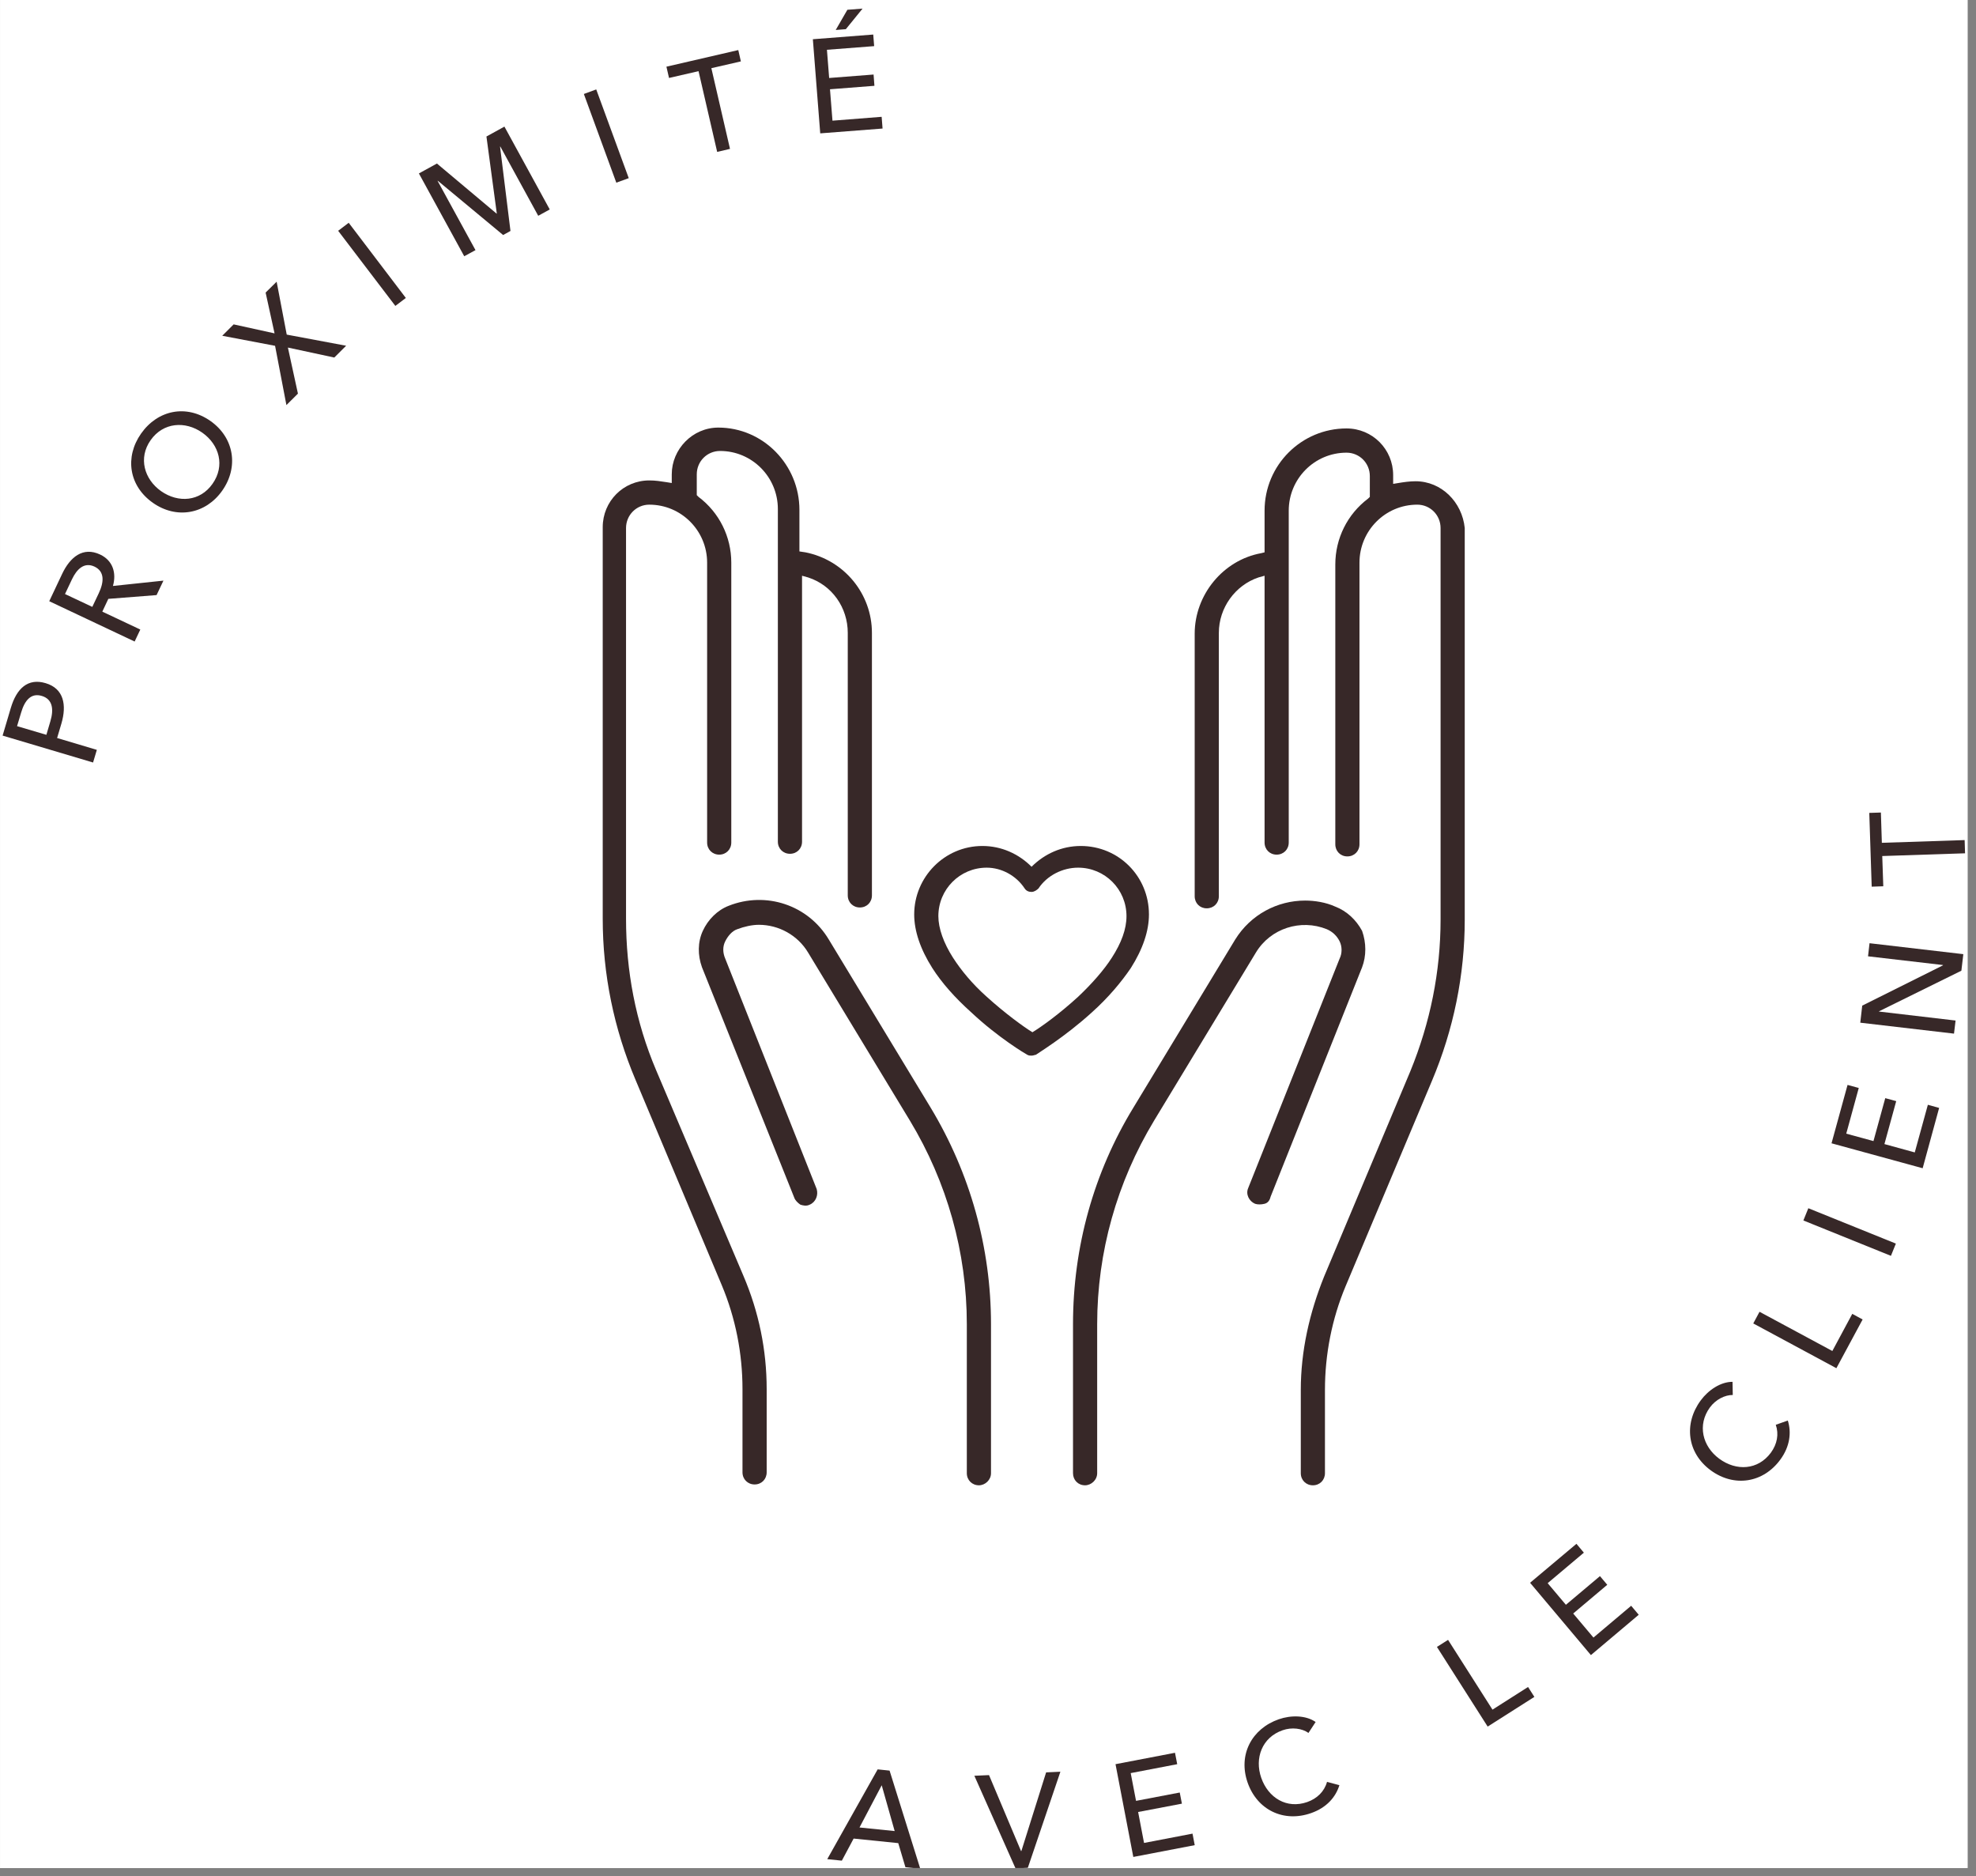
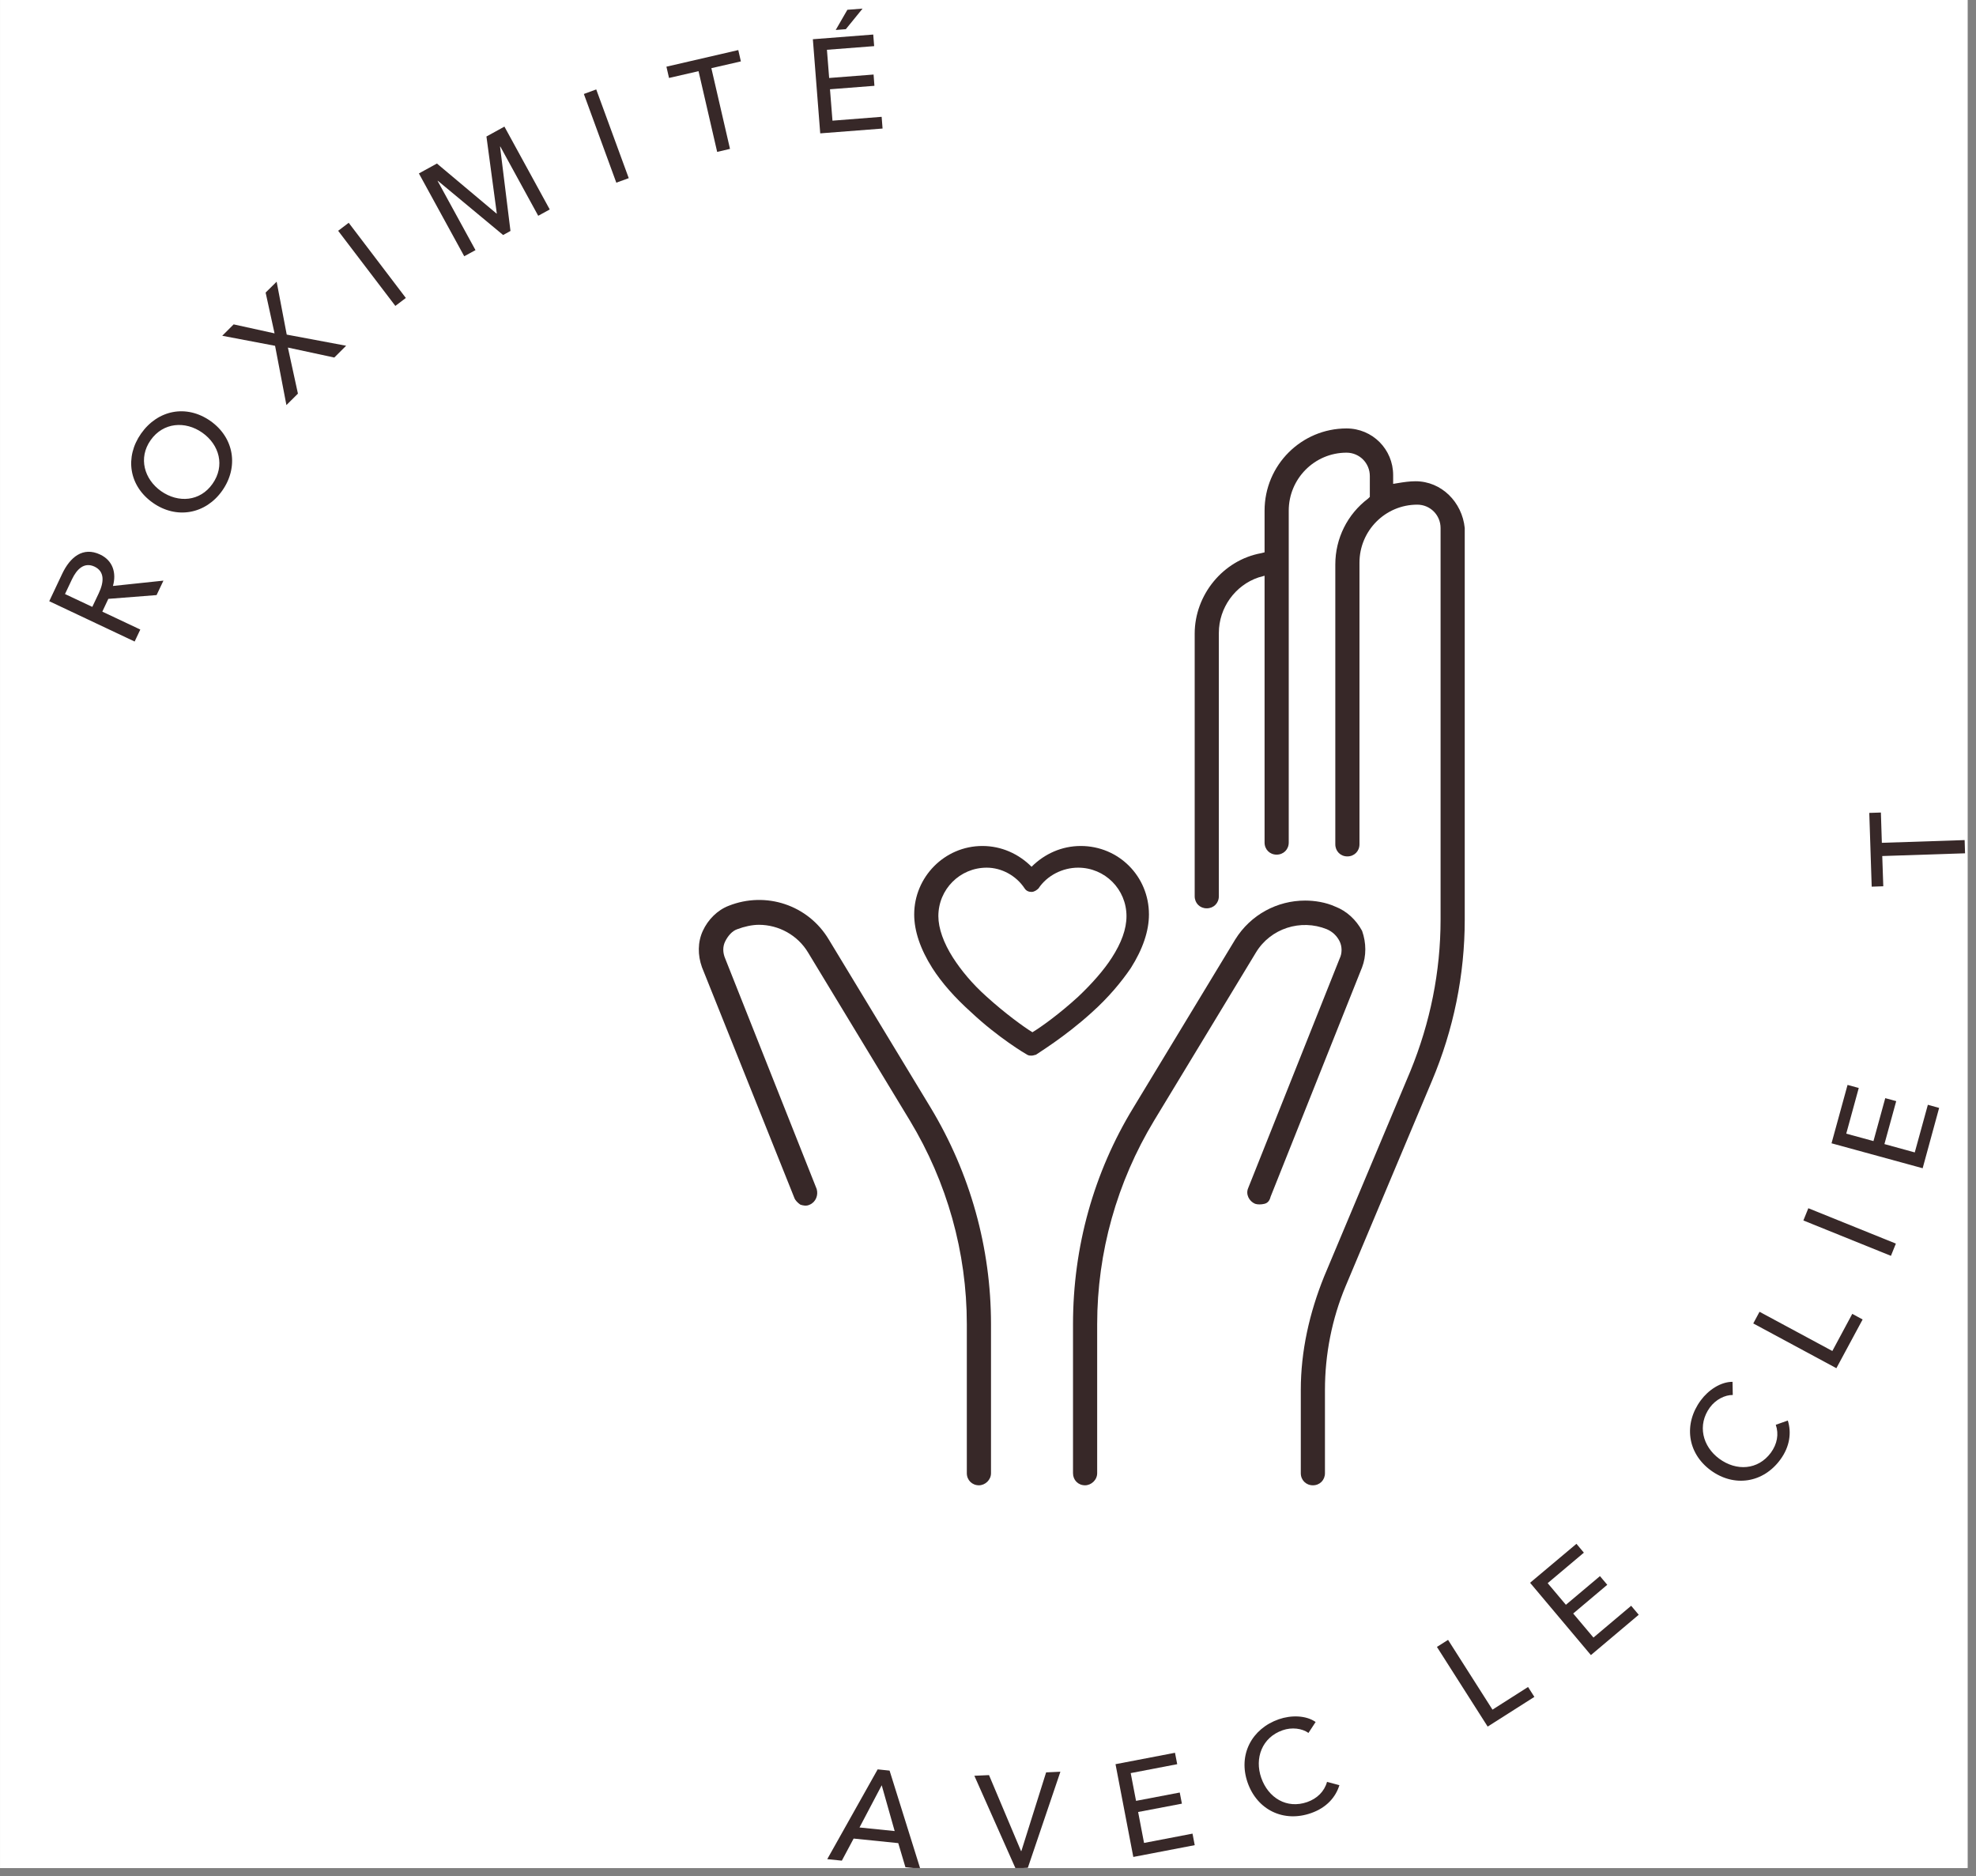
<svg xmlns="http://www.w3.org/2000/svg" width="158" zoomAndPan="magnify" viewBox="0 0 118.5 112.5" height="150" preserveAspectRatio="xMidYMid meet" version="1.0">
  <rect x="0" y="0" width="118.5" height="112.5" fill="#808080" stroke="none" />
  <defs>
    <g />
    <clipPath id="id1">
      <path d="M 0.012 0 L 117.988 0 L 117.988 112.004 L 0.012 112.004 Z M 0.012 0 " clip-rule="nonzero" />
    </clipPath>
    <clipPath id="id2">
-       <path d="M 0.012 40 L 7 40 L 7 46 L 0.012 46 Z M 0.012 40 " clip-rule="nonzero" />
-     </clipPath>
+       </clipPath>
    <clipPath id="id3">
      <path d="M 49 105 L 56 105 L 56 112.004 L 49 112.004 Z M 49 105 " clip-rule="nonzero" />
    </clipPath>
    <clipPath id="id4">
-       <path d="M 58 106 L 64 106 L 64 112.004 L 58 112.004 Z M 58 106 " clip-rule="nonzero" />
+       <path d="M 58 106 L 64 106 L 64 112.004 L 58 112.004 M 58 106 " clip-rule="nonzero" />
    </clipPath>
    <clipPath id="id5">
      <path d="M 111 56 L 117.988 56 L 117.988 62 L 111 62 Z M 111 56 " clip-rule="nonzero" />
    </clipPath>
    <clipPath id="id6">
      <path d="M 112 48 L 117.988 48 L 117.988 54 L 112 54 Z M 112 48 " clip-rule="nonzero" />
    </clipPath>
  </defs>
  <g clip-path="url(#id1)">
    <path fill="rgb(100%, 100%, 100%)" d="M 0.012 0 L 118.488 0 L 118.488 112.477 L 0.012 112.477 Z M 0.012 0 " fill-opacity="1" fill-rule="nonzero" />
    <path fill="rgb(100%, 100%, 100%)" d="M 0.012 0 L 118.488 0 L 118.488 112.477 L 0.012 112.477 Z M 0.012 0 " fill-opacity="1" fill-rule="nonzero" />
    <path fill="rgb(100%, 100%, 100%)" d="M 0.012 0 L 118.488 0 L 118.488 112.477 L 0.012 112.477 Z M 0.012 0 " fill-opacity="1" fill-rule="nonzero" />
  </g>
  <g clip-path="url(#id2)">
    <g fill="rgb(21.57%, 15.689%, 15.689%)" fill-opacity="1">
      <g transform="translate(5.386, 46.378)">
        <g>
-           <path d="M 0.195 -0.66 L 0.422 -1.418 L -1.961 -2.129 L -1.707 -2.984 C -1.371 -4.113 -1.562 -5.098 -2.652 -5.418 C -3.711 -5.734 -4.391 -5.102 -4.738 -3.93 L -5.23 -2.273 Z M -4.363 -2.84 L -4.117 -3.66 C -3.906 -4.375 -3.531 -4.848 -2.879 -4.652 C -2.238 -4.461 -2.145 -3.867 -2.367 -3.125 L -2.605 -2.32 Z M -4.363 -2.84 " />
-         </g>
+           </g>
      </g>
    </g>
  </g>
  <g fill="rgb(21.57%, 15.689%, 15.689%)" fill-opacity="1">
    <g transform="translate(7.781, 39.086)">
      <g>
        <path d="M -1.645 -2.414 L -1.285 -3.18 L 1.609 -3.406 L 2.02 -4.273 L -1.008 -3.953 C -0.785 -4.742 -1.02 -5.48 -1.773 -5.836 C -2.812 -6.328 -3.582 -5.672 -4.051 -4.684 L -4.828 -3.039 L 0.293 -0.621 L 0.633 -1.34 Z M -3.883 -3.469 L -3.469 -4.344 C -3.176 -4.965 -2.73 -5.402 -2.113 -5.113 C -1.5 -4.82 -1.539 -4.195 -1.855 -3.523 L -2.246 -2.699 Z M -3.883 -3.469 " />
      </g>
    </g>
  </g>
  <g fill="rgb(21.57%, 15.689%, 15.689%)" fill-opacity="1">
    <g transform="translate(11.262, 32.108)">
      <g>
        <path d="M 1.359 -6.867 C -0.09 -7.883 -1.805 -7.527 -2.801 -6.113 C -3.789 -4.707 -3.539 -2.977 -2.094 -1.961 C -0.668 -0.957 1.078 -1.285 2.066 -2.691 C 3.062 -4.105 2.785 -5.863 1.359 -6.867 Z M 0.867 -6.168 C 1.898 -5.441 2.242 -4.176 1.484 -3.102 C 0.742 -2.039 -0.566 -1.934 -1.602 -2.66 C -2.613 -3.375 -2.98 -4.648 -2.23 -5.715 C -1.473 -6.793 -0.148 -6.879 0.867 -6.168 Z M 0.867 -6.168 " />
      </g>
    </g>
  </g>
  <g fill="rgb(21.57%, 15.689%, 15.689%)" fill-opacity="1">
    <g transform="translate(17.074, 24.39)">
      <g>
        <path d="M -3.062 -4.941 L -3.746 -4.258 L -0.578 -3.656 L 0.102 -0.102 L 0.793 -0.789 L 0.191 -3.551 L 2.973 -2.953 L 3.684 -3.66 L 0.121 -4.328 L -0.484 -7.5 L -1.145 -6.848 L -0.609 -4.402 Z M -3.062 -4.941 " />
      </g>
    </g>
  </g>
  <g fill="rgb(21.57%, 15.689%, 15.689%)" fill-opacity="1">
    <g transform="translate(23.162, 18.76)">
      <g>
        <path d="M -2.25 -5.402 L -2.883 -4.922 L 0.547 -0.418 L 1.176 -0.895 Z M -2.25 -5.402 " />
      </g>
    </g>
  </g>
  <g fill="rgb(21.57%, 15.689%, 15.689%)" fill-opacity="1">
    <g transform="translate(27.238, 15.696)">
      <g>
        <path d="M -1.035 -5.891 L -2.117 -5.297 L 0.602 -0.332 L 1.277 -0.699 L -0.996 -4.852 L -0.984 -4.859 L 2.934 -1.605 L 3.375 -1.848 L 2.75 -6.902 L 2.766 -6.91 L 5.039 -2.758 L 5.73 -3.137 L 3.012 -8.105 L 1.934 -7.512 L 2.555 -2.895 L 2.543 -2.887 Z M -1.035 -5.891 " />
      </g>
    </g>
  </g>
  <g fill="rgb(21.57%, 15.689%, 15.689%)" fill-opacity="1">
    <g transform="translate(36.315, 11.19)">
      <g>
        <path d="M -0.559 -5.828 L -1.301 -5.555 L 0.645 -0.238 L 1.391 -0.508 Z M -0.559 -5.828 " />
      </g>
    </g>
  </g>
  <g fill="rgb(21.57%, 15.689%, 15.689%)" fill-opacity="1">
    <g transform="translate(41.176, 9.529)">
      <g>
        <path d="M 1.484 -5.441 L 3.254 -5.848 L 3.098 -6.527 L -1.211 -5.531 L -1.055 -4.855 L 0.715 -5.262 L 1.832 -0.422 L 2.602 -0.602 Z M 1.484 -5.441 " />
      </g>
    </g>
  </g>
  <g fill="rgb(21.57%, 15.689%, 15.689%)" fill-opacity="1">
    <g transform="translate(48.501, 8.051)">
      <g>
        <path d="M 1.273 -2.699 L 3.938 -2.906 L 3.887 -3.582 L 1.223 -3.375 L 1.09 -5.066 L 3.922 -5.285 L 3.867 -5.98 L 0.246 -5.699 L 0.688 -0.055 L 4.426 -0.344 L 4.371 -1.047 L 1.422 -0.816 Z M 3.227 -7.535 L 2.316 -7.465 L 1.617 -6.254 L 2.223 -6.301 Z M 3.227 -7.535 " />
      </g>
    </g>
  </g>
  <g clip-path="url(#id3)">
    <g fill="rgb(21.57%, 15.689%, 15.689%)" fill-opacity="1">
      <g transform="translate(49.571, 111.466)">
        <g>
          <path d="M 1.621 -1.23 L 4.297 -0.957 L 4.727 0.488 L 5.617 0.578 L 3.777 -5.305 L 3.062 -5.379 L 0.039 0.004 L 0.914 0.094 Z M 3.305 -4.426 L 4.082 -1.68 L 1.973 -1.895 Z M 3.305 -4.426 " />
        </g>
      </g>
    </g>
  </g>
  <g clip-path="url(#id4)">
    <g fill="rgb(21.57%, 15.689%, 15.689%)" fill-opacity="1">
      <g transform="translate(58.713, 112.126)">
        <g>
          <path d="M 0.598 -5.695 L -0.281 -5.656 L 2.188 -0.102 L 2.926 -0.137 L 4.879 -5.898 L 4.023 -5.859 L 2.539 -1.145 L 2.516 -1.145 Z M 0.598 -5.695 " />
        </g>
      </g>
    </g>
  </g>
  <g fill="rgb(21.57%, 15.689%, 15.689%)" fill-opacity="1">
    <g transform="translate(67.288, 111.467)">
      <g>
        <path d="M 0.965 -2.824 L 3.59 -3.324 L 3.461 -3.992 L 0.84 -3.492 L 0.52 -5.156 L 3.309 -5.691 L 3.176 -6.375 L -0.391 -5.691 L 0.676 -0.129 L 4.359 -0.836 L 4.227 -1.527 L 1.32 -0.969 Z M 0.965 -2.824 " />
      </g>
    </g>
  </g>
  <g fill="rgb(21.57%, 15.689%, 15.689%)" fill-opacity="1">
    <g transform="translate(75.378, 109.691)">
      <g>
        <path d="M 4.203 -2.855 C 4.047 -2.285 3.613 -1.855 3.016 -1.645 C 1.785 -1.215 0.676 -1.898 0.258 -3.098 C -0.152 -4.27 0.301 -5.52 1.539 -5.949 C 2.094 -6.145 2.707 -6.062 3.09 -5.789 L 3.52 -6.445 C 2.938 -6.852 2.043 -6.863 1.312 -6.609 C -0.312 -6.043 -1.141 -4.48 -0.559 -2.812 C 0.016 -1.168 1.602 -0.406 3.242 -0.98 C 4.18 -1.305 4.727 -1.945 4.945 -2.656 Z M 4.203 -2.855 " />
      </g>
    </g>
  </g>
  <g fill="rgb(21.57%, 15.689%, 15.689%)" fill-opacity="1">
    <g transform="translate(88.633, 103.893)">
      <g>
        <path d="M -1.793 -5.57 L -2.461 -5.148 L 0.582 -0.371 L 3.383 -2.152 L 3.004 -2.746 L 0.871 -1.387 Z M -1.793 -5.57 " />
      </g>
    </g>
  </g>
  <g fill="rgb(21.57%, 15.689%, 15.689%)" fill-opacity="1">
    <g transform="translate(94.879, 99.676)">
      <g>
        <path d="M -0.535 -2.934 L 1.508 -4.656 L 1.07 -5.176 L -0.973 -3.457 L -2.066 -4.754 L 0.105 -6.582 L -0.34 -7.113 L -3.121 -4.777 L 0.527 -0.441 L 3.395 -2.859 L 2.941 -3.398 L 0.68 -1.492 Z M -0.535 -2.934 " />
      </g>
    </g>
  </g>
  <g fill="rgb(21.57%, 15.689%, 15.689%)" fill-opacity="1">
    <g transform="translate(104.641, 90.16)">
      <g>
        <path d="M 1.852 -4.734 C 2.047 -4.172 1.934 -3.574 1.559 -3.062 C 0.785 -2.012 -0.516 -1.945 -1.539 -2.699 C -2.539 -3.434 -2.871 -4.723 -2.094 -5.781 C -1.746 -6.25 -1.195 -6.527 -0.727 -6.52 L -0.742 -7.309 C -1.453 -7.312 -2.195 -6.816 -2.652 -6.191 C -3.672 -4.805 -3.473 -3.051 -2.051 -2.004 C -0.645 -0.973 1.094 -1.242 2.121 -2.641 C 2.707 -3.438 2.797 -4.277 2.574 -4.988 Z M 1.852 -4.734 " />
      </g>
    </g>
  </g>
  <g fill="rgb(21.57%, 15.689%, 15.689%)" fill-opacity="1">
    <g transform="translate(109.803, 82.639)">
      <g>
        <path d="M -4.285 -3.988 L -4.66 -3.289 L 0.324 -0.605 L 1.898 -3.527 L 1.277 -3.863 L 0.082 -1.637 Z M -4.285 -3.988 " />
      </g>
    </g>
  </g>
  <g fill="rgb(21.57%, 15.689%, 15.689%)" fill-opacity="1">
    <g transform="translate(113.14, 75.934)">
      <g>
        <path d="M -4.695 -3.492 L -4.992 -2.758 L 0.258 -0.637 L 0.555 -1.371 Z M -4.695 -3.492 " />
      </g>
    </g>
  </g>
  <g fill="rgb(21.57%, 15.689%, 15.689%)" fill-opacity="1">
    <g transform="translate(115.117, 70.709)">
      <g>
        <path d="M -2.109 -2.113 L -1.402 -4.688 L -2.059 -4.867 L -2.766 -2.293 L -4.398 -2.738 L -3.648 -5.477 L -4.32 -5.66 L -5.281 -2.16 L 0.184 -0.664 L 1.172 -4.281 L 0.496 -4.469 L -0.289 -1.613 Z M -2.109 -2.113 " />
      </g>
    </g>
  </g>
  <g clip-path="url(#id5)">
    <g fill="rgb(21.57%, 15.689%, 15.689%)" fill-opacity="1">
      <g transform="translate(117.103, 62.658)">
        <g>
-           <path d="M -5.426 -2.363 L -5.543 -1.34 L 0.078 -0.684 L 0.172 -1.469 L -4.422 -2.008 L -4.418 -2.023 L 0.52 -4.457 L 0.637 -5.449 L -4.988 -6.105 L -5.078 -5.32 L -0.582 -4.797 L -0.586 -4.777 Z M -5.426 -2.363 " />
-         </g>
+           </g>
      </g>
    </g>
  </g>
  <g clip-path="url(#id6)">
    <g fill="rgb(21.57%, 15.689%, 15.689%)" fill-opacity="1">
      <g transform="translate(117.905, 53.041)">
        <g>
          <path d="M -5.051 -2.508 L -5.109 -4.324 L -5.805 -4.301 L -5.66 0.121 L -4.965 0.098 L -5.027 -1.715 L -0.062 -1.879 L -0.086 -2.672 Z M -5.051 -2.508 " />
        </g>
      </g>
    </g>
  </g>
  <path fill="rgb(21.57%, 15.689%, 15.689%)" d="M 49.703 56.332 C 48.461 54.254 45.926 53.426 43.699 54.309 C 43.027 54.566 42.457 55.137 42.148 55.812 C 41.836 56.488 41.836 57.27 42.098 57.996 L 47.633 71.812 C 47.684 71.965 47.84 72.121 47.996 72.227 C 48.148 72.277 48.355 72.332 48.562 72.227 C 48.926 72.07 49.082 71.656 48.977 71.293 L 43.492 57.477 C 43.336 57.113 43.336 56.75 43.492 56.438 C 43.648 56.125 43.906 55.812 44.219 55.711 C 44.633 55.555 45.098 55.449 45.512 55.449 C 46.703 55.449 47.84 56.074 48.461 57.113 L 54.566 67.188 C 56.793 70.875 57.98 75.082 57.98 79.395 L 57.98 88.328 C 57.98 88.742 58.293 89.055 58.707 89.055 C 59.07 89.055 59.43 88.742 59.43 88.328 L 59.43 79.395 C 59.43 74.824 58.188 70.355 55.809 66.41 Z M 49.703 56.332 " fill-opacity="1" fill-rule="nonzero" />
-   <path fill="rgb(21.57%, 15.689%, 15.689%)" d="M 39.352 64.176 C 38.113 61.266 37.543 58.203 37.543 55.086 L 37.543 31.66 C 37.543 30.883 38.164 30.258 38.938 30.258 C 40.855 30.258 42.406 31.816 42.406 33.738 L 42.406 50.516 C 42.406 50.93 42.719 51.242 43.133 51.242 C 43.543 51.242 43.855 50.93 43.855 50.516 L 43.855 33.738 C 43.855 32.18 43.133 30.727 41.891 29.793 L 41.785 29.688 L 41.785 28.441 C 41.785 27.66 42.406 27.039 43.184 27.039 C 45.098 27.039 46.648 28.598 46.648 30.52 L 46.648 50.465 C 46.648 50.879 46.961 51.191 47.375 51.191 C 47.789 51.191 48.098 50.879 48.098 50.465 L 48.098 34.52 L 48.461 34.621 C 49.91 35.09 50.84 36.441 50.84 37.945 L 50.84 53.684 C 50.84 54.098 51.152 54.41 51.566 54.41 C 51.98 54.41 52.289 54.098 52.289 53.684 L 52.289 37.945 C 52.289 35.609 50.633 33.582 48.305 33.117 L 47.941 33.062 L 47.941 30.57 C 47.941 27.871 45.77 25.637 43.078 25.637 C 41.527 25.637 40.285 26.934 40.285 28.441 L 40.285 28.961 L 39.973 28.91 C 39.613 28.855 39.301 28.805 38.938 28.805 C 37.387 28.805 36.145 30.051 36.145 31.609 L 36.145 55.086 C 36.145 58.41 36.816 61.684 38.113 64.746 L 43.285 77.059 C 44.113 79.031 44.527 81.16 44.527 83.289 L 44.527 88.277 C 44.527 88.691 44.84 89.004 45.254 89.004 C 45.668 89.004 45.977 88.691 45.977 88.277 L 45.977 83.289 C 45.977 80.953 45.512 78.668 44.578 76.484 Z M 39.352 64.176 " fill-opacity="1" fill-rule="nonzero" />
  <path fill="rgb(21.57%, 15.689%, 15.689%)" d="M 80.078 54.359 C 79.508 54.098 78.836 53.996 78.266 53.996 C 76.609 53.996 75.008 54.828 74.074 56.332 L 67.969 66.41 C 65.59 70.305 64.348 74.77 64.348 79.395 L 64.348 88.328 C 64.348 88.742 64.656 89.055 65.07 89.055 C 65.434 89.055 65.797 88.742 65.797 88.328 L 65.797 79.395 C 65.797 75.082 66.984 70.875 69.211 67.188 L 75.316 57.113 C 76.195 55.656 78.008 55.086 79.562 55.711 C 79.922 55.863 80.18 56.125 80.336 56.438 C 80.492 56.75 80.492 57.164 80.336 57.477 L 74.852 71.238 C 74.695 71.602 74.902 72.02 75.266 72.176 C 75.422 72.227 75.629 72.227 75.836 72.176 C 76.043 72.121 76.145 71.965 76.195 71.758 L 81.684 57.996 C 81.941 57.32 81.941 56.539 81.684 55.812 C 81.32 55.137 80.75 54.617 80.078 54.359 Z M 80.078 54.359 " fill-opacity="1" fill-rule="nonzero" />
  <path fill="rgb(21.57%, 15.689%, 15.689%)" d="M 84.891 28.855 C 84.527 28.855 84.168 28.91 83.855 28.961 L 83.547 29.012 L 83.547 28.492 C 83.547 26.934 82.305 25.688 80.75 25.688 C 78.059 25.688 75.836 27.871 75.836 30.621 L 75.836 33.117 L 75.629 33.168 C 73.352 33.582 71.645 35.66 71.645 37.996 L 71.645 53.734 C 71.645 54.152 71.953 54.461 72.367 54.461 C 72.781 54.461 73.094 54.152 73.094 53.734 L 73.094 37.945 C 73.094 36.441 74.074 35.09 75.473 34.621 L 75.836 34.52 L 75.836 50.516 C 75.836 50.93 76.145 51.242 76.559 51.242 C 76.973 51.242 77.285 50.93 77.285 50.516 L 77.285 30.621 C 77.285 28.699 78.836 27.141 80.75 27.141 C 81.527 27.141 82.148 27.766 82.148 28.543 L 82.148 29.793 L 82.043 29.895 C 80.801 30.832 80.078 32.285 80.078 33.844 L 80.078 50.621 C 80.078 51.035 80.387 51.348 80.801 51.348 C 81.215 51.348 81.527 51.035 81.527 50.621 L 81.527 33.738 C 81.527 31.816 83.078 30.258 84.992 30.258 C 85.77 30.258 86.391 30.883 86.391 31.66 L 86.391 55.137 C 86.391 58.254 85.77 61.32 84.578 64.227 L 79.406 76.539 C 78.527 78.719 78.008 81.004 78.008 83.34 L 78.008 88.328 C 78.008 88.742 78.32 89.055 78.734 89.055 C 79.148 89.055 79.457 88.742 79.457 88.328 L 79.457 83.34 C 79.457 81.211 79.871 79.082 80.699 77.109 L 85.875 64.801 C 87.168 61.734 87.84 58.461 87.84 55.137 L 87.84 31.66 C 87.684 30.102 86.441 28.855 84.891 28.855 Z M 84.891 28.855 " fill-opacity="1" fill-rule="nonzero" />
  <path fill="rgb(21.57%, 15.689%, 15.689%)" d="M 64.812 50.723 C 63.676 50.723 62.641 51.191 61.863 51.969 C 61.086 51.191 60.051 50.723 58.914 50.723 C 56.637 50.723 54.824 52.594 54.824 54.828 C 54.824 55.812 55.188 56.902 55.914 58.047 C 56.48 58.93 57.258 59.812 58.242 60.695 C 59.844 62.203 61.5 63.188 61.605 63.242 C 61.707 63.293 61.758 63.293 61.863 63.293 C 61.965 63.293 62.07 63.242 62.121 63.242 C 62.172 63.188 63.828 62.203 65.484 60.695 C 66.469 59.812 67.246 58.879 67.812 58.047 C 68.539 56.902 68.902 55.812 68.902 54.828 C 68.902 52.543 67.09 50.723 64.812 50.723 Z M 61.449 53.27 C 61.551 53.426 61.707 53.477 61.863 53.477 C 62.02 53.477 62.172 53.371 62.277 53.27 C 62.793 52.488 63.727 52.023 64.656 52.023 C 66.262 52.023 67.555 53.32 67.555 54.93 C 67.555 55.711 67.246 56.539 66.676 57.422 C 66.211 58.152 65.484 58.98 64.656 59.762 C 63.52 60.801 62.434 61.578 61.914 61.891 C 61.398 61.578 60.258 60.746 59.172 59.762 C 58.293 58.98 57.621 58.152 57.152 57.422 C 56.586 56.539 56.273 55.656 56.273 54.93 C 56.273 53.32 57.566 52.023 59.172 52.023 C 60.051 52.023 60.934 52.488 61.449 53.27 Z M 61.449 53.27 " fill-opacity="1" fill-rule="nonzero" />
</svg>